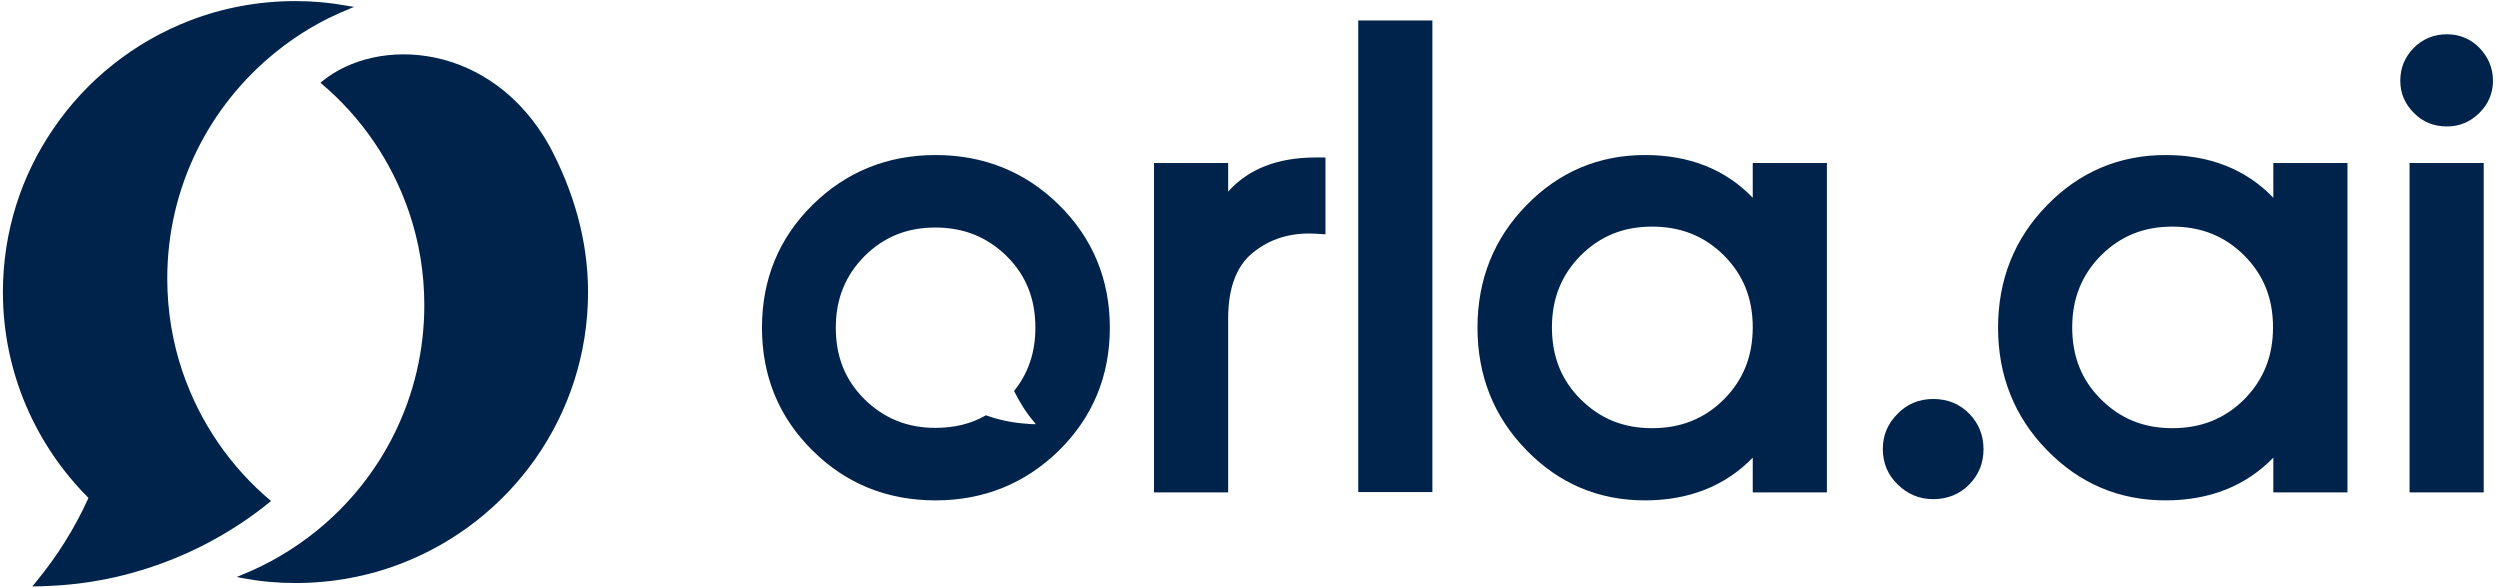
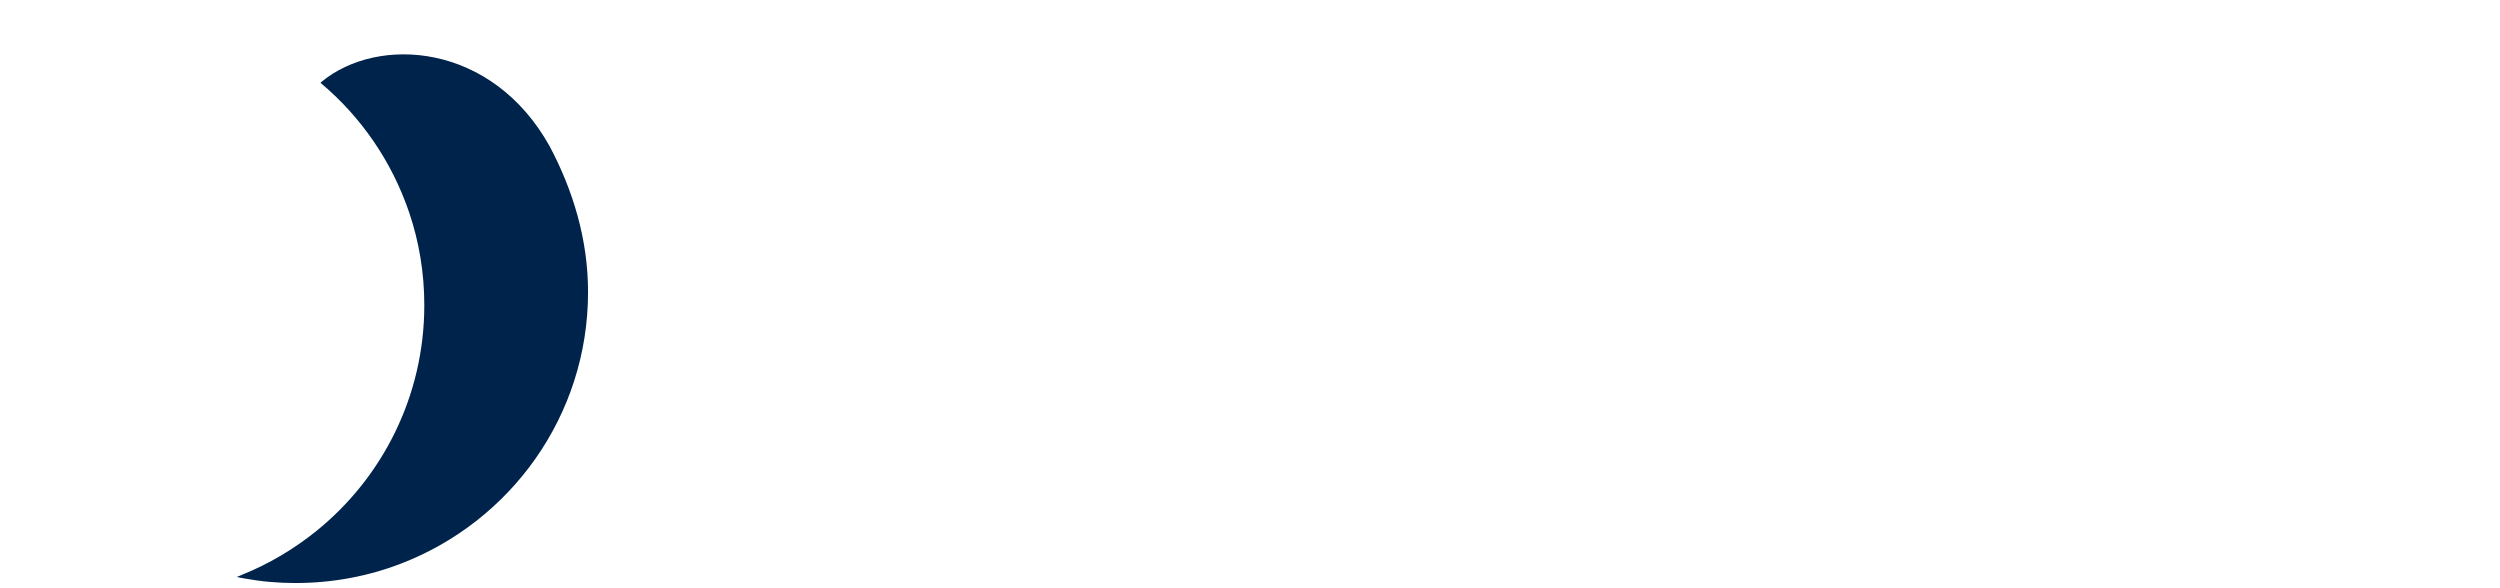
<svg xmlns="http://www.w3.org/2000/svg" id="SvgjsSvg1001" width="200" height="47" version="1.1">
  <defs id="SvgjsDefs1002" />
  <g id="SvgjsG1008">
    <svg fill="none" viewBox="0 0 252 59" width="200" height="47">
      <path fill="#00234c" d="M59.275 29.33C59.275 41.811 51.459 52.465 40.403 56.708C37.102 57.978 33.521 58.659 29.784 58.659C28.009 58.659 26.296 58.505 24.615 58.195C24.366 58.164 24.116 58.102 23.867 58.04C24.054 57.978 24.21 57.916 24.397 57.823C27.106 56.739 29.597 55.252 31.839 53.456C38.504 48.098 42.77 39.86 42.77 30.661C42.77 27.378 42.241 24.25 41.244 21.308C39.5 16.167 36.386 11.645 32.306 8.238C32.338 8.207 32.369 8.176 32.4 8.145C38.13 3.407 49.621 4.212 55.413 14.649C57.749 19.047 59.275 24.003 59.275 29.33Z" class="colorfff svgShape" />
-       <path fill="#00234c" d="M35.701.588C35.514.65 35.358.712 35.171.805 32.462 1.889 29.971 3.376 27.76 5.172 21.095 10.561 16.86 18.768 16.86 27.967 16.86 31.219 17.39 34.378 18.386 37.32 20.13 42.461 23.244 46.983 27.324 50.39 25.704 51.722 23.992 52.899 22.154 53.952 20.753 54.757 19.258 55.5 17.732 56.12 13.839 57.73 9.635 58.721 5.244 58.938 4.59 58.969 3.937 59 3.251 59 3.407 58.814 3.563 58.659 3.687 58.474 5.774 55.934 7.549 53.115 8.919 50.08 3.594 44.753.293 37.413.293 29.33.293 23.228 2.161 17.561 5.369 12.884 8.701 7.96 13.528 4.119 19.165 1.951 22.466.681 26.047 0 29.784 0 31.559 0 33.272.155 34.953.465 35.203.496 35.452.557 35.701.588zM106.734 20.534C103.339 17.189 99.135 15.517 94.308 15.517 89.45 15.517 85.277 17.22 81.914 20.534 78.519 23.879 76.807 28.029 76.807 32.922 76.807 37.816 78.519 41.966 81.914 45.311 85.277 48.656 89.45 50.328 94.308 50.328 99.166 50.328 103.339 48.625 106.734 45.311 110.128 41.966 111.872 37.816 111.872 32.922 111.872 28.029 110.128 23.879 106.734 20.534zM104.242 42.431C104.305 42.492 104.367 42.554 104.398 42.647 104.149 42.647 103.9 42.647 103.651 42.616 102.156 42.523 100.723 42.245 99.384 41.749 97.889 42.616 96.208 43.019 94.277 43.019 91.443 43.019 89.108 42.059 87.146 40.139 85.184 38.187 84.249 35.834 84.249 32.922 84.249 30.011 85.215 27.657 87.146 25.706 89.108 23.755 91.443 22.826 94.277 22.826 97.173 22.826 99.509 23.786 101.471 25.706 103.433 27.657 104.367 30.011 104.367 32.922 104.367 35.431 103.651 37.506 102.218 39.302 102.779 40.417 103.433 41.501 104.242 42.431zM123.798 19.202V16.322H116.324V49.523H123.798V31.993C123.798 28.927 124.639 26.666 126.321 25.334 128.065 23.941 130.089 23.321 132.549 23.445L133.608 23.507V15.764H132.611C128.812 15.764 125.854 16.91 123.798 19.202zM144.384 1.951H136.91V49.492H144.384V1.951zM176.677 19.822C173.905 16.941 170.262 15.517 165.808 15.517 161.168 15.517 157.12 17.22 153.85 20.596 150.58 23.941 148.93 28.091 148.93 32.922 148.93 37.754 150.58 41.904 153.85 45.249 157.12 48.625 161.137 50.328 165.808 50.328 170.262 50.328 173.905 48.873 176.677 46.023V49.523H184.151V16.322H176.677V19.822zM173.781 25.644C175.742 27.626 176.677 29.98 176.677 32.891 176.677 35.803 175.711 38.187 173.781 40.139 171.819 42.09 169.452 43.05 166.525 43.05 163.628 43.05 161.293 42.09 159.331 40.139 157.369 38.187 156.435 35.803 156.435 32.891 156.435 29.98 157.4 27.595 159.331 25.644 161.293 23.693 163.628 22.733 166.525 22.733 169.452 22.733 171.819 23.693 173.781 25.644zM194.863 40.108C193.462 40.108 192.247 40.603 191.282 41.594 190.285 42.585 189.787 43.762 189.787 45.156 189.787 46.55 190.285 47.758 191.282 48.718 192.278 49.709 193.493 50.204 194.863 50.204 196.296 50.204 197.541 49.709 198.507 48.718 199.472 47.727 199.939 46.55 199.939 45.156 199.939 43.762 199.441 42.554 198.507 41.594 197.541 40.603 196.327 40.108 194.863 40.108zM229.151 19.822C226.38 16.941 222.736 15.517 218.283 15.517 213.643 15.517 209.594 17.22 206.325 20.596 203.055 23.941 201.404 28.091 201.404 32.922 201.404 37.754 203.055 41.904 206.325 45.249 209.594 48.625 213.612 50.328 218.283 50.328 222.736 50.328 226.38 48.873 229.151 46.023V49.523H236.625V16.322H229.151V19.822zM226.224 25.644C228.186 27.626 229.12 29.98 229.12 32.891 229.12 35.803 228.155 38.187 226.224 40.139 224.262 42.09 221.895 43.05 218.968 43.05 216.072 43.05 213.736 42.09 211.774 40.139 209.812 38.187 208.878 35.803 208.878 32.891 208.878 29.98 209.844 27.595 211.774 25.644 213.736 23.693 216.072 22.733 218.968 22.733 221.895 22.733 224.262 23.693 226.224 25.644zM250.359 16.322H242.885V49.523H250.359V16.322zM246.652 12.636C247.928 12.636 249.018 12.172 249.921 11.274 250.825 10.375 251.292 9.291 251.292 8.022 251.292 6.752 250.825 5.668 249.953 4.739 249.049 3.809 247.928 3.345 246.652 3.345 245.344 3.345 244.191 3.809 243.288 4.739 242.385 5.668 241.949 6.752 241.949 8.022 241.949 9.291 242.416 10.375 243.319 11.274 244.191 12.172 245.312 12.636 246.652 12.636z" class="colorfff svgShape" />
    </svg>
  </g>
</svg>